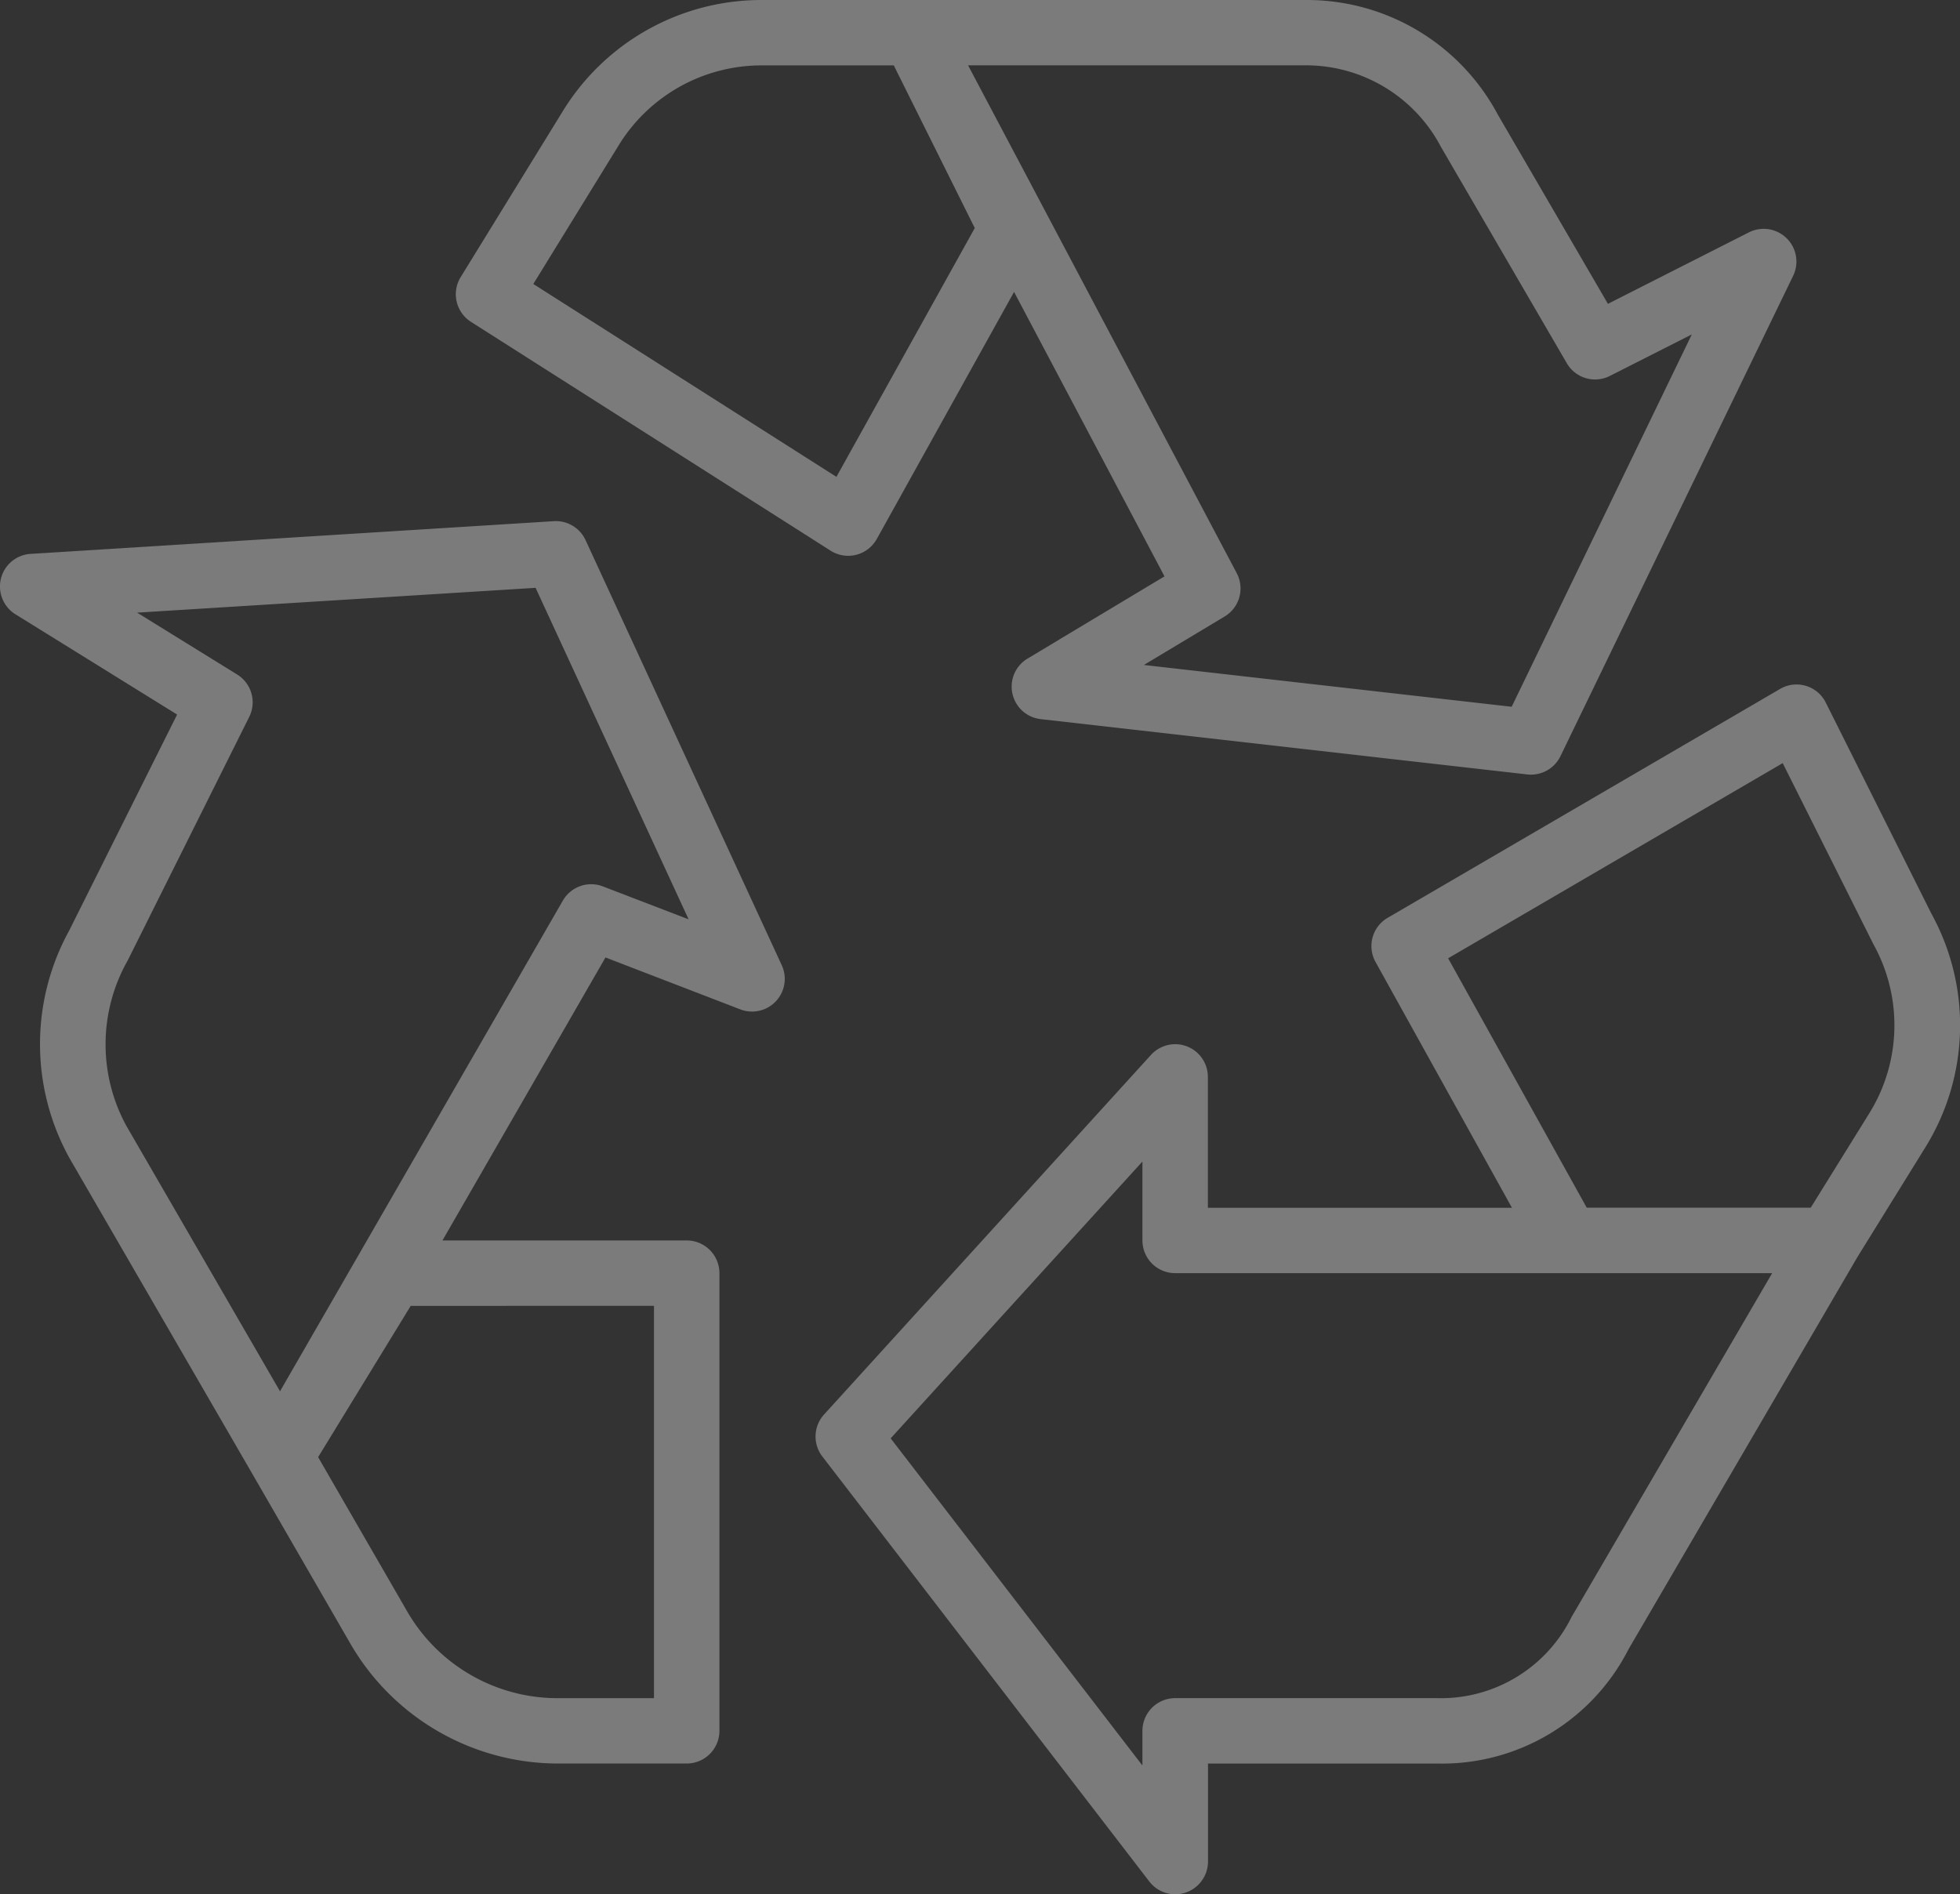
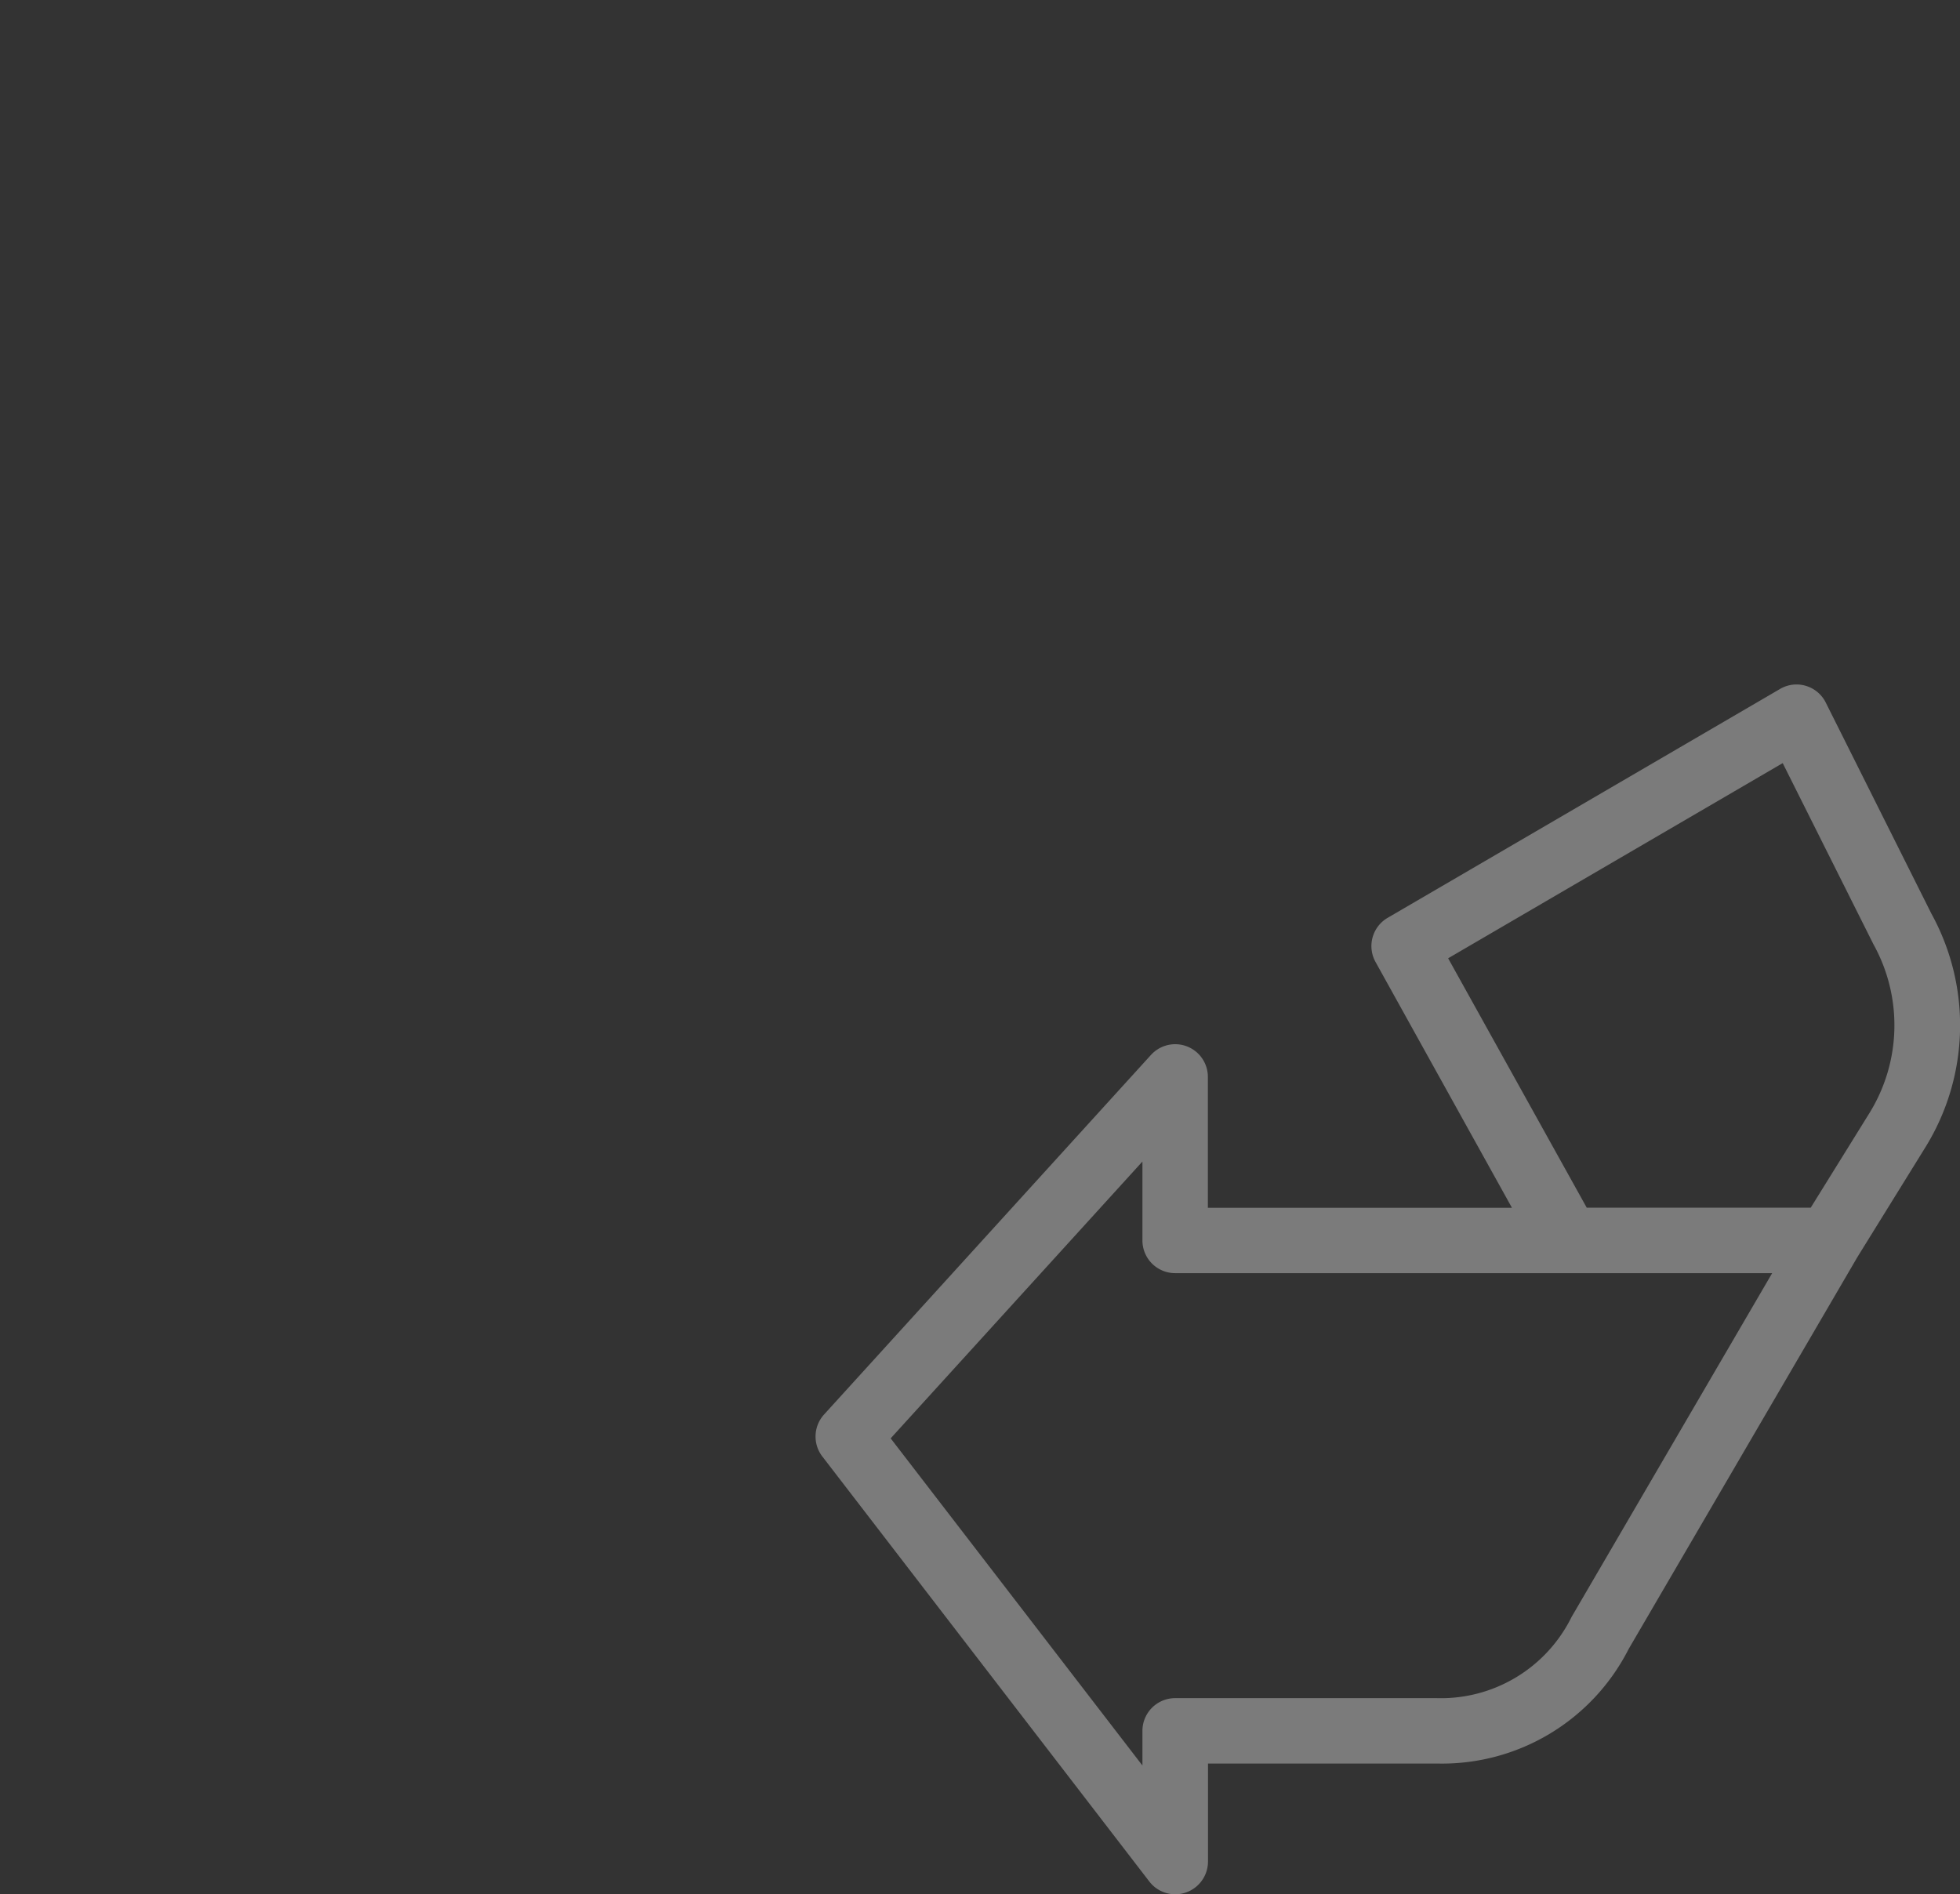
<svg xmlns="http://www.w3.org/2000/svg" width="85.355" height="82.501" viewBox="0 0 85.355 82.501">
  <rect x="0" y="0" width="85.355" height="82.501" fill="#333333" stroke="none" />
  <defs>
    <style>.a{opacity:0.354;}.b{fill:#fff;}</style>
  </defs>
  <g class="a" transform="translate(0 0)">
    <g transform="translate(19.849 0)">
-       <path class="b" d="M-259.124,505.741a1.423,1.423,0,0,0-1.265.012l-6.137,3.112-4.8-8.25a9.416,9.416,0,0,0-8.351-4.983h-23.734a10.15,10.15,0,0,0-8.661,4.894l-4.415,7.174a1.425,1.425,0,0,0,.448,1.949l15.663,9.967a1.419,1.419,0,0,0,.763.222,1.452,1.452,0,0,0,.351-.043,1.433,1.433,0,0,0,.895-.688l5.979-10.761,6.551,12.388-5.963,3.58a1.42,1.42,0,0,0-.66,1.523,1.423,1.423,0,0,0,1.229,1.114l21.193,2.409a1.448,1.448,0,0,0,.16.009,1.425,1.425,0,0,0,1.282-.8l10.133-20.92A1.423,1.423,0,0,0-259.124,505.741Zm-41,10.659-13.2-8.4,3.688-5.991a7.3,7.3,0,0,1,6.228-3.529h5.782l3.527,7.084Zm29.406,10.013-16.017-1.82,3.518-2.112a1.424,1.424,0,0,0,.526-1.886l-11.7-22.118h14.708a6.637,6.637,0,0,1,5.889,3.56l5.479,9.417a1.423,1.423,0,0,0,1.874.55l3.568-1.808Z" transform="translate(316.7 -495.632)" />
-     </g>
+       </g>
    <g transform="translate(35.512 29.809)">
      <path class="b" d="M-257.655,525.556l-4.6-9.193a1.422,1.422,0,0,0-1.91-.637.832.832,0,0,0-.082.045l-17.087,9.967a1.424,1.424,0,0,0-.528,1.922l5.941,10.706h-13.242v-5.7a1.423,1.423,0,0,0-1.422-1.424,1.429,1.429,0,0,0-1.055.466l-14.239,15.663a1.425,1.425,0,0,0-.073,1.827l14.239,18.51a1.423,1.423,0,0,0,2,.259,1.426,1.426,0,0,0,.555-1.127V562.57h9.968a9.113,9.113,0,0,0,8.349-4.984l9.967-17.078,2.962-4.783A10.089,10.089,0,0,0-257.655,525.556Zm-15.669,30.63a6.343,6.343,0,0,1-5.873,3.536h-11.392a1.426,1.426,0,0,0-1.424,1.424v1.51l-10.964-14.248,10.964-12.056v3.437a1.425,1.425,0,0,0,1.424,1.424h26Zm12.977-21.954-2.563,4.13h-9.754L-278.7,527.5l14.57-8.5,3.951,7.889A7.268,7.268,0,0,1-260.347,534.232Z" transform="translate(306.252 -515.574)" />
    </g>
    <g transform="translate(0 22.695)">
-       <path class="b" d="M-295.956,530.169l-8.543-18.511a1.424,1.424,0,0,0-1.384-.827l-22.782,1.424a1.422,1.422,0,0,0-1.333,1.51,1.424,1.424,0,0,0,.67,1.121v0l7.041,4.367-4.7,9.408a10.253,10.253,0,0,0,.026,9.934l7.924,13.683,4.334,7.505a10.456,10.456,0,0,0,8.909,5.154h5.7a1.424,1.424,0,0,0,1.424-1.424V543.581a1.424,1.424,0,0,0-1.424-1.424h-10.638l7.1-12.325,5.873,2.262a1.424,1.424,0,0,0,1.839-.819A1.418,1.418,0,0,0-295.956,530.169Zm-5.564,14.836v17.086h-4.272a7.563,7.563,0,0,1-6.446-3.726l-3.908-6.771,4.032-6.588Zm-2.226-18.268a1.423,1.423,0,0,0-1.743.619l-12.317,21.37-6.687-11.553a7.405,7.405,0,0,1,.049-7.2l5.295-10.613a1.423,1.423,0,0,0-.523-1.851l-4.356-2.694,17.352-1.081,6.664,14.438Z" transform="translate(330 -510.828)" />
-     </g>
+       </g>
  </g>
</svg>